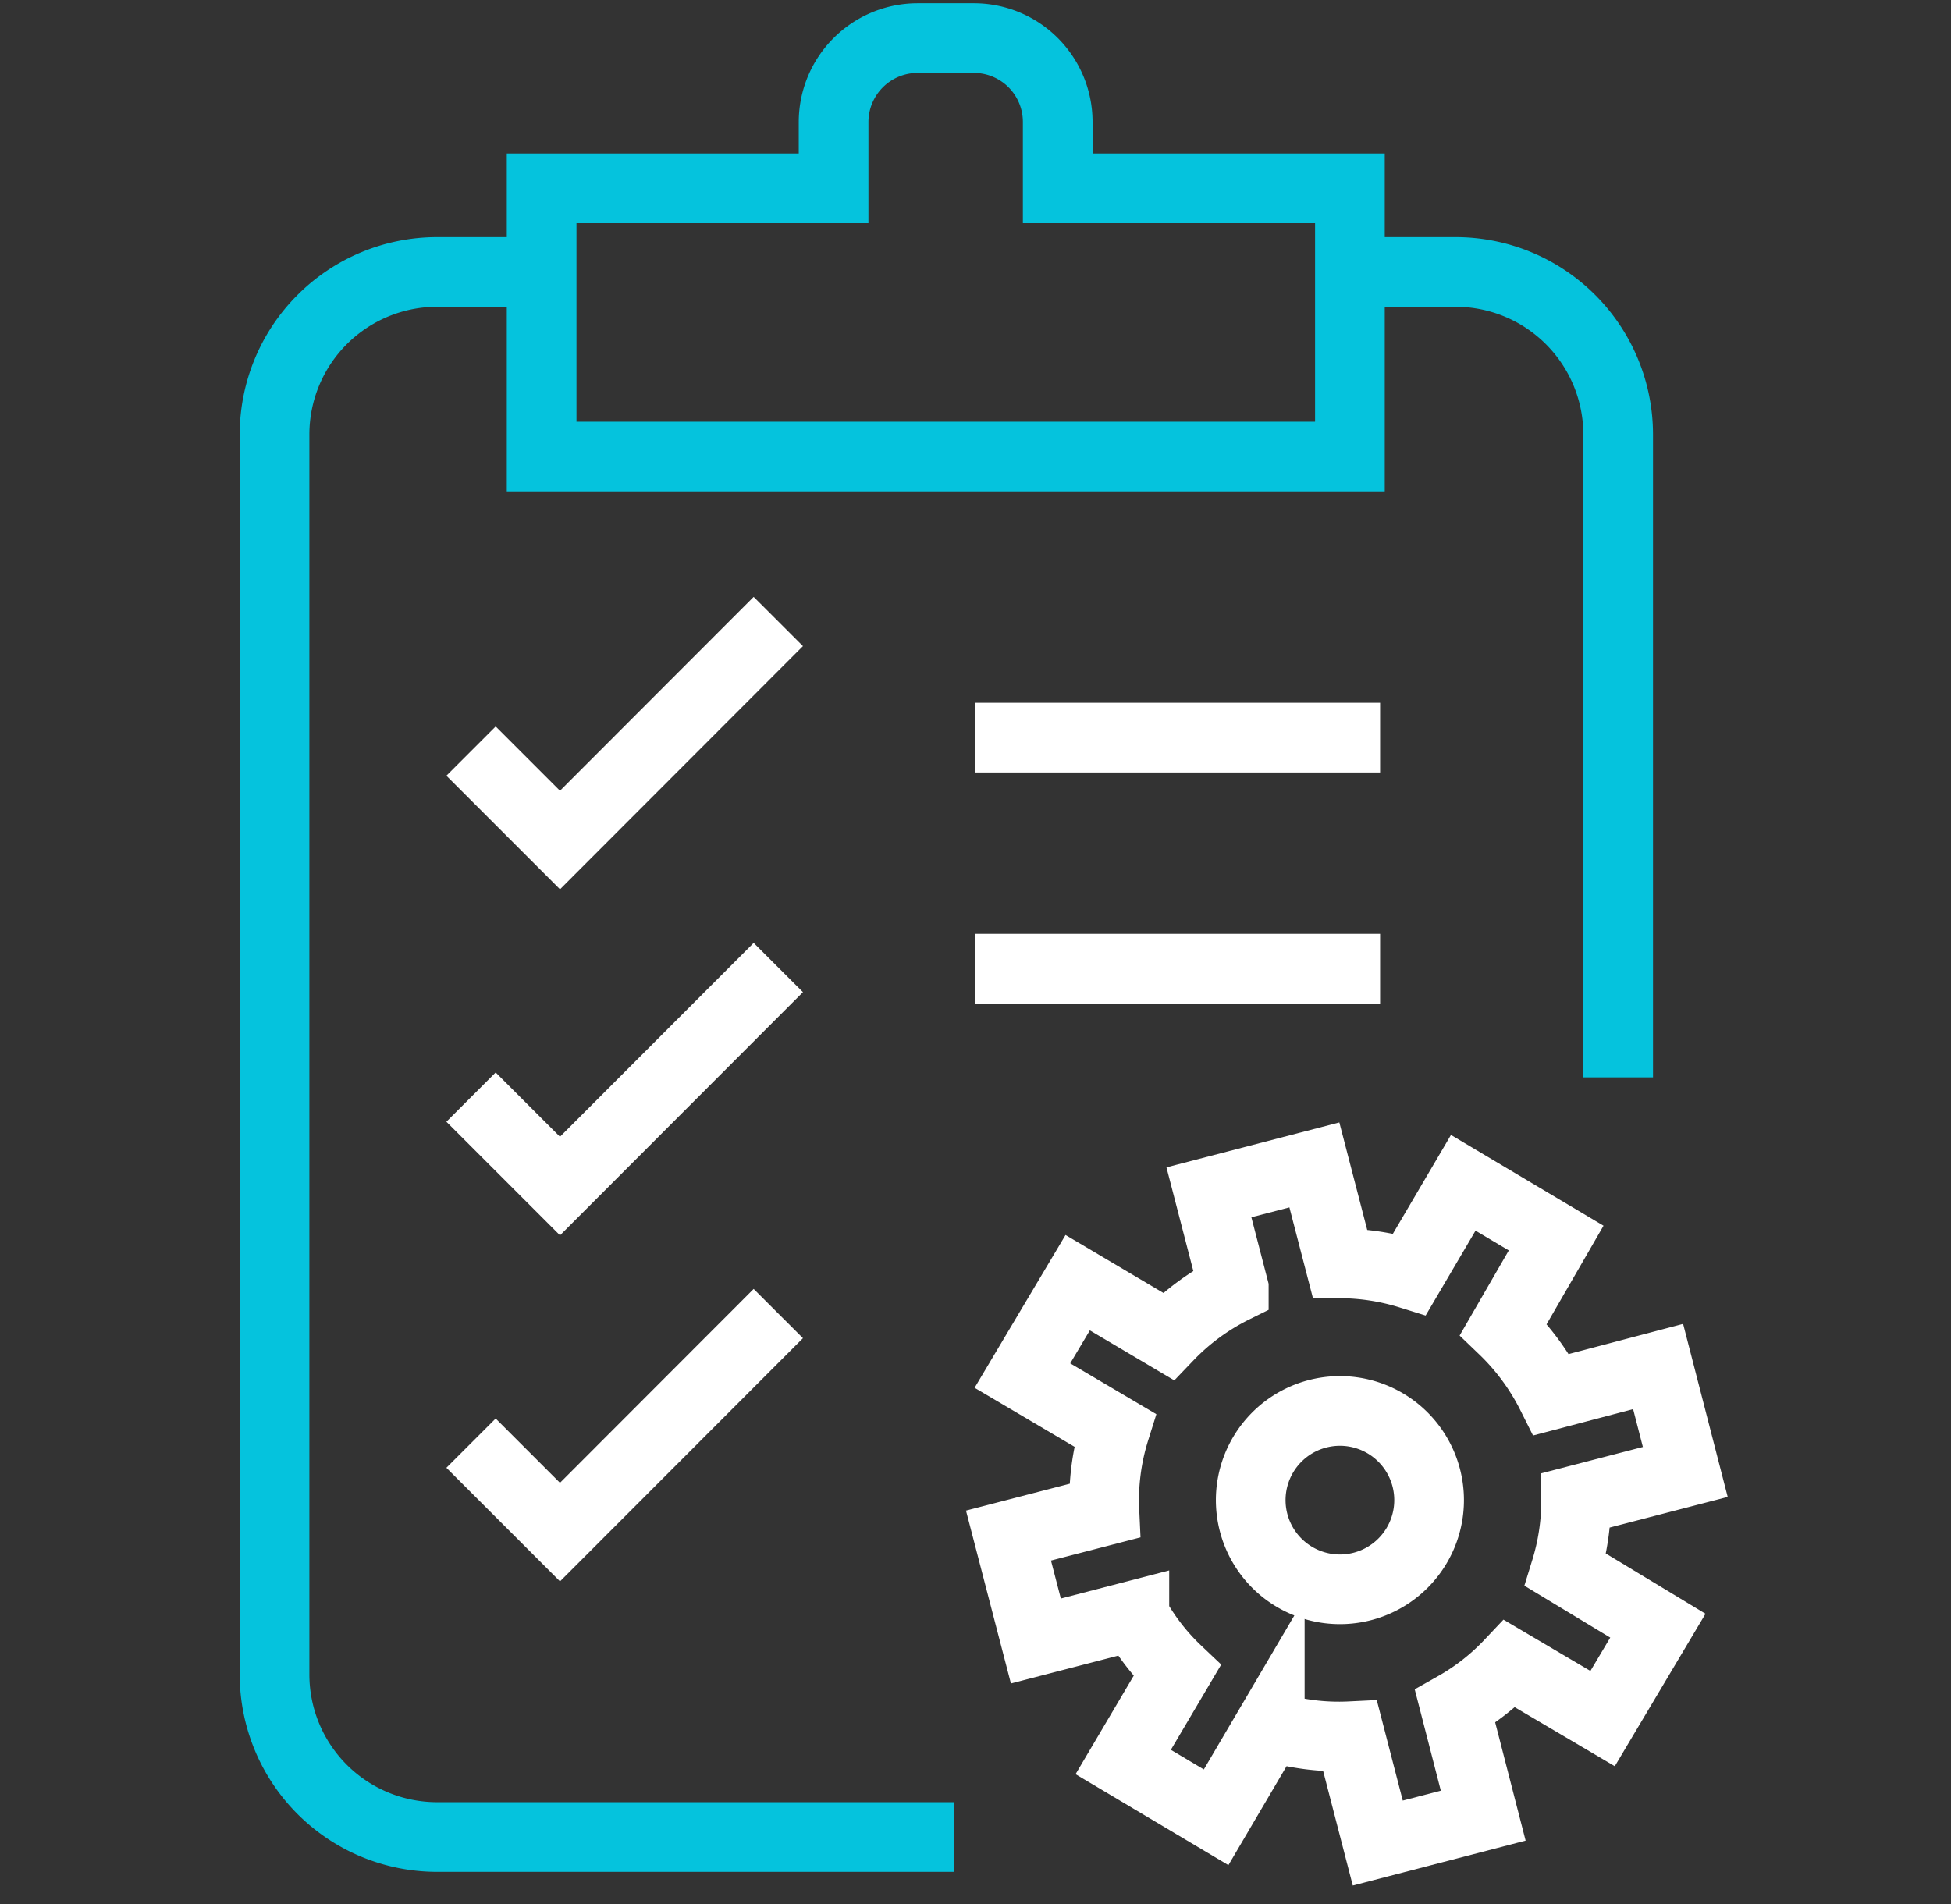
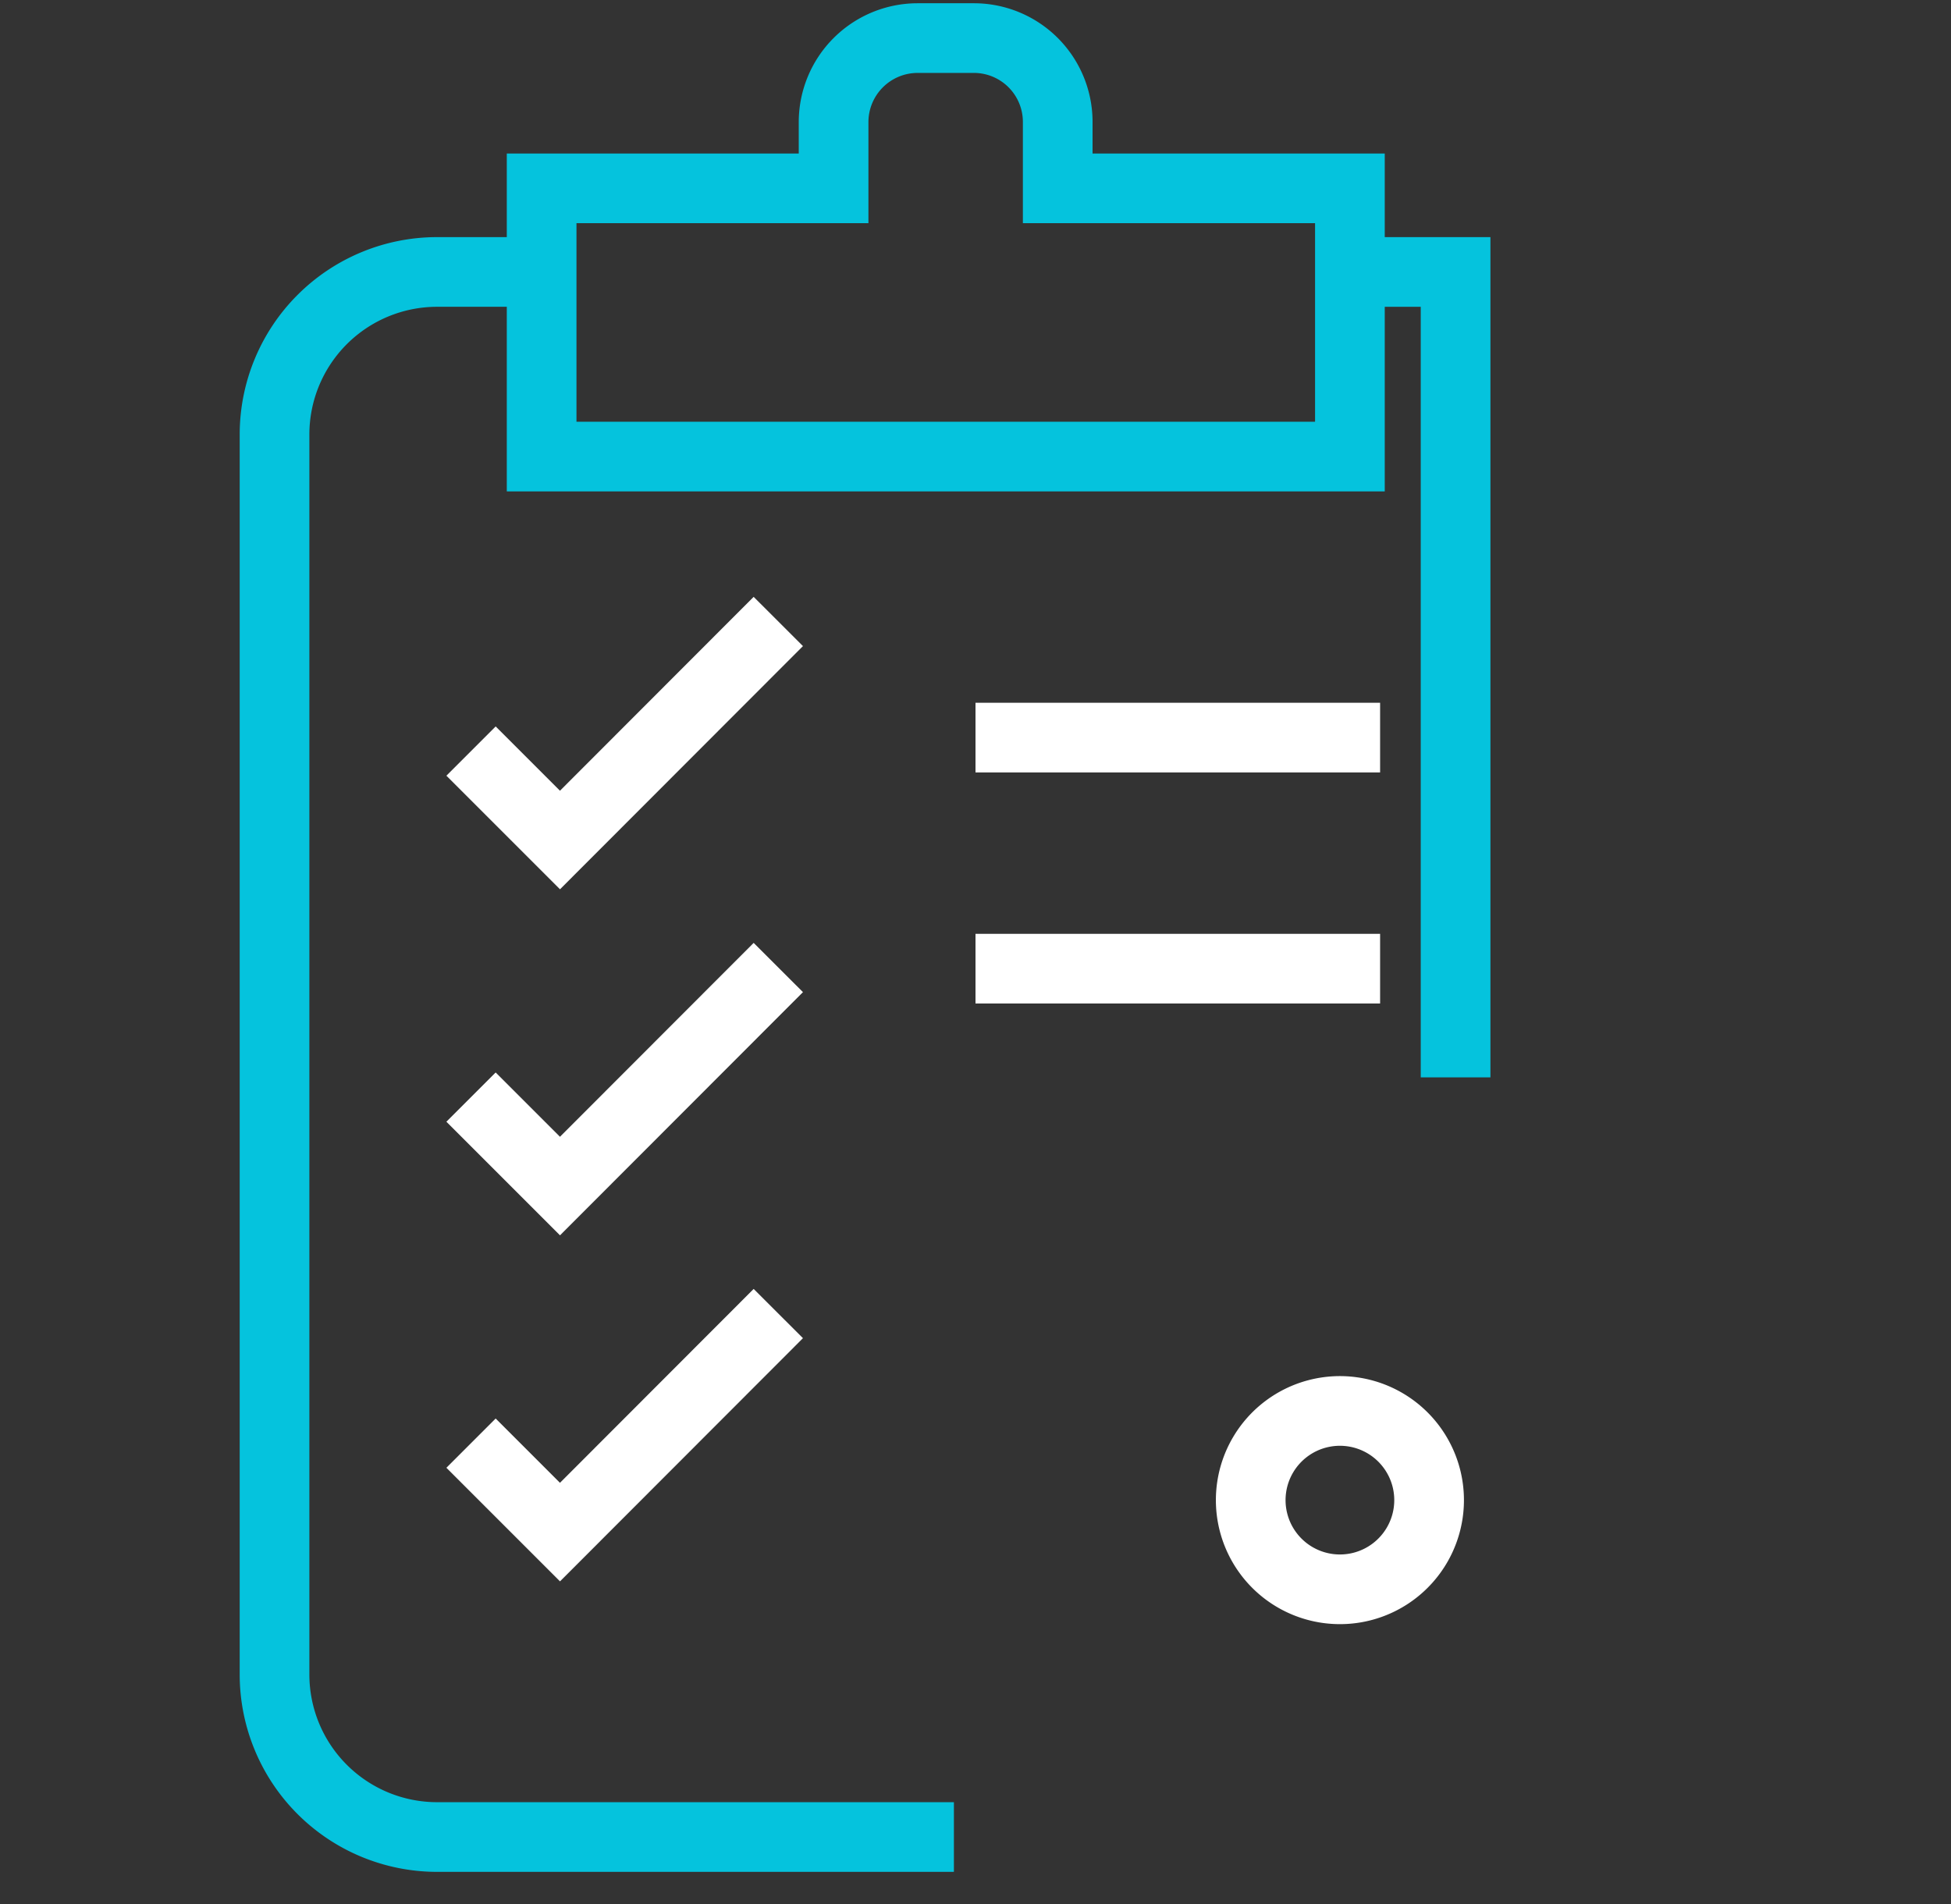
<svg xmlns="http://www.w3.org/2000/svg" id="Layer_1" data-name="Layer 1" viewBox="0 0 84 82">
  <rect x="0" y="0" width="84" height="82" fill="#333333" stroke="none" />
  <defs>
    <style>.cls-1,.cls-2{fill:none;stroke-width:3px;}.cls-1{stroke:#05c3dd;}.cls-2{stroke:#fff;}</style>
  </defs>
  <g id="certified_quality_management_system" data-name="certified quality management system">
    <path class="cls-1" d="M41.07,79.1H18.82a7,7,0,0,1-7-7V18.71a7,7,0,0,1,7-7h4" />
-     <path class="cls-1" d="M58.67,11.71h4a7,7,0,0,1,7,7V46.39" />
+     <path class="cls-1" d="M58.67,11.71h4V46.39" />
    <path class="cls-1" d="M45.54,8.11V5.24a3.61,3.61,0,0,0-3.6-3.6H39.49a3.62,3.62,0,0,0-3.6,3.6V8.11H23.32V19.66h34.8V8.11Z" />
    <polyline class="cls-2" points="20.28 32.34 24.11 36.17 33.51 26.76" />
    <polyline class="cls-2" points="20.28 47.24 24.11 51.07 33.51 41.66" />
    <polyline class="cls-2" points="20.28 62.14 24.11 65.97 33.51 56.56" />
    <line class="cls-2" x1="42" y1="41.71" x2="59.42" y2="41.71" />
    <line class="cls-2" x1="42" y1="31.76" x2="59.42" y2="31.76" />
-     <path class="cls-2" d="M69,74l2.38-4L67.41,67.6a10.16,10.16,0,0,0,.45-3l4.7-1.22-1.17-4.54L66.8,60.05a10.27,10.27,0,0,0-2.07-2.81L67,53.31l-4-2.38-2.31,3.93a10.17,10.17,0,0,0-3-.46l-1.1-4.24-4.54,1.18,1.07,4.13a10.11,10.11,0,0,0-2.82,2.07L46.4,55.23l-2.38,4L48,61.58a10.05,10.05,0,0,0-.45,3.47l-4.13,1.07,1.18,4.54,4.24-1.1a9.8,9.8,0,0,0,1.84,2.38l-2.32,3.93,4,2.38,2.31-3.93a10,10,0,0,0,3.46.44l1.19,4.6,4.54-1.18-1.21-4.7A10,10,0,0,0,65,71.64Z" />
    <path class="cls-2" d="M61,66.54a3.84,3.84,0,1,1-1.37-5.26A3.84,3.84,0,0,1,61,66.54Z" />
  </g>
</svg>